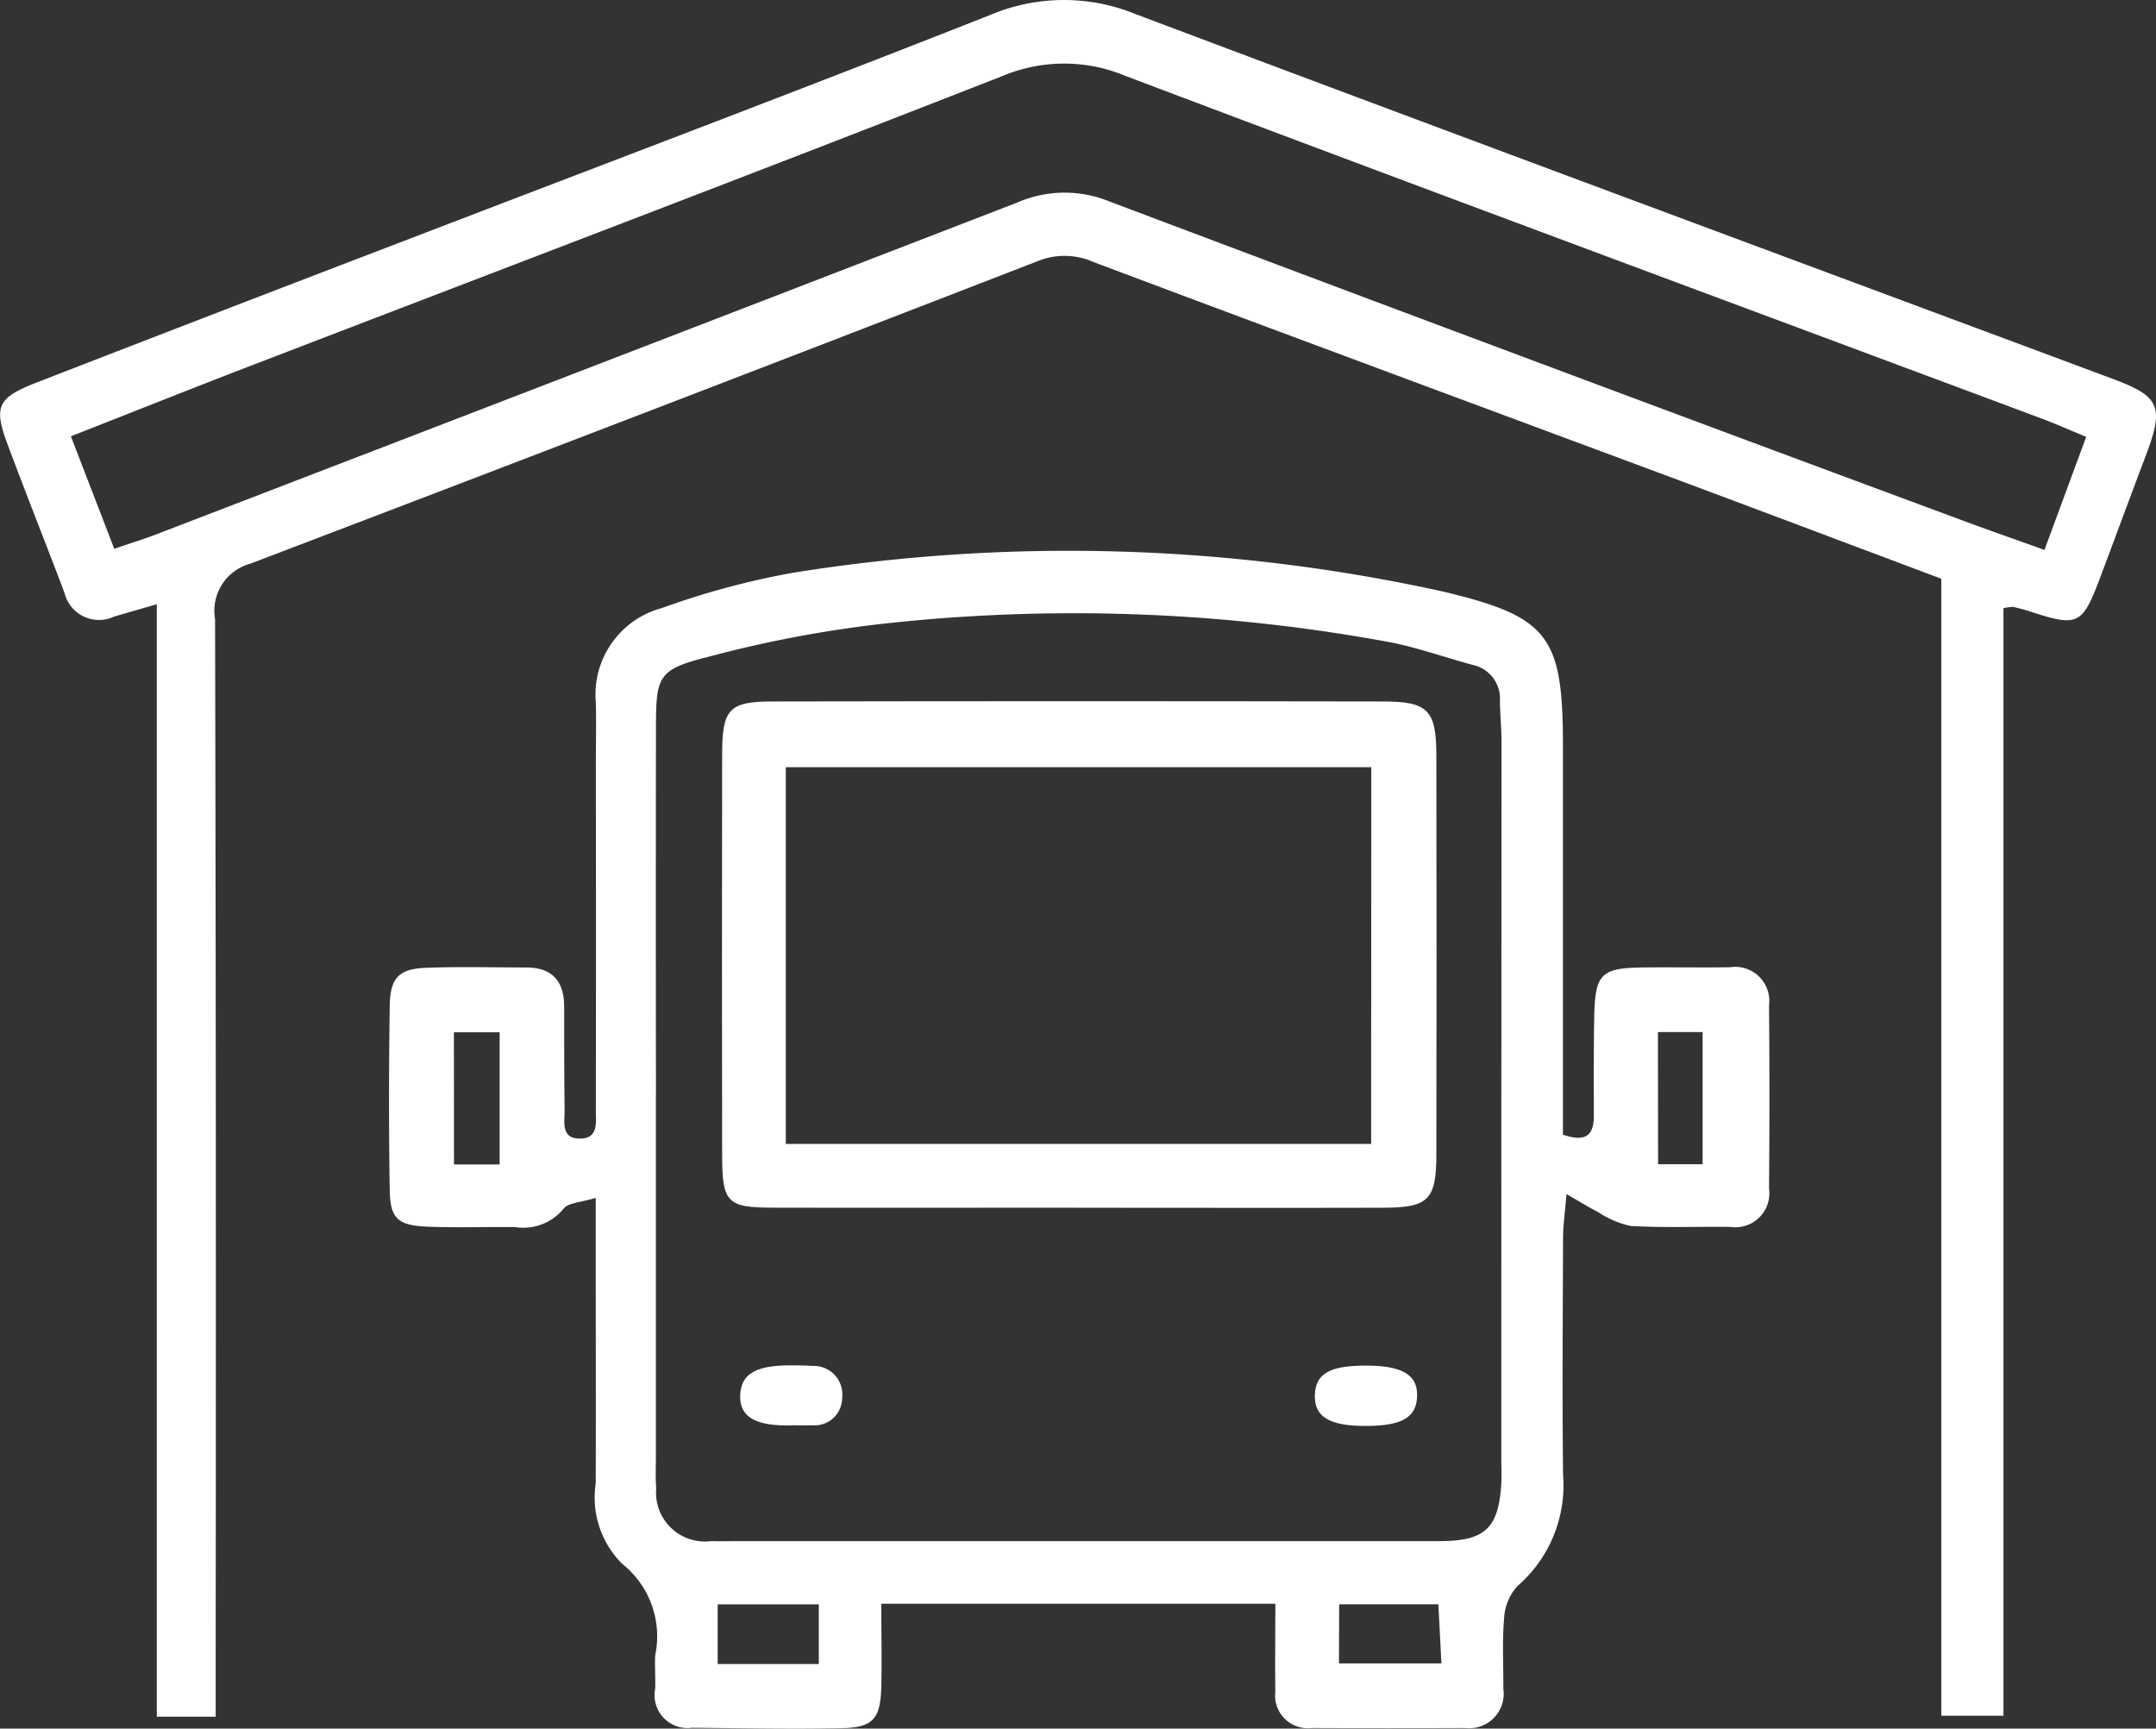
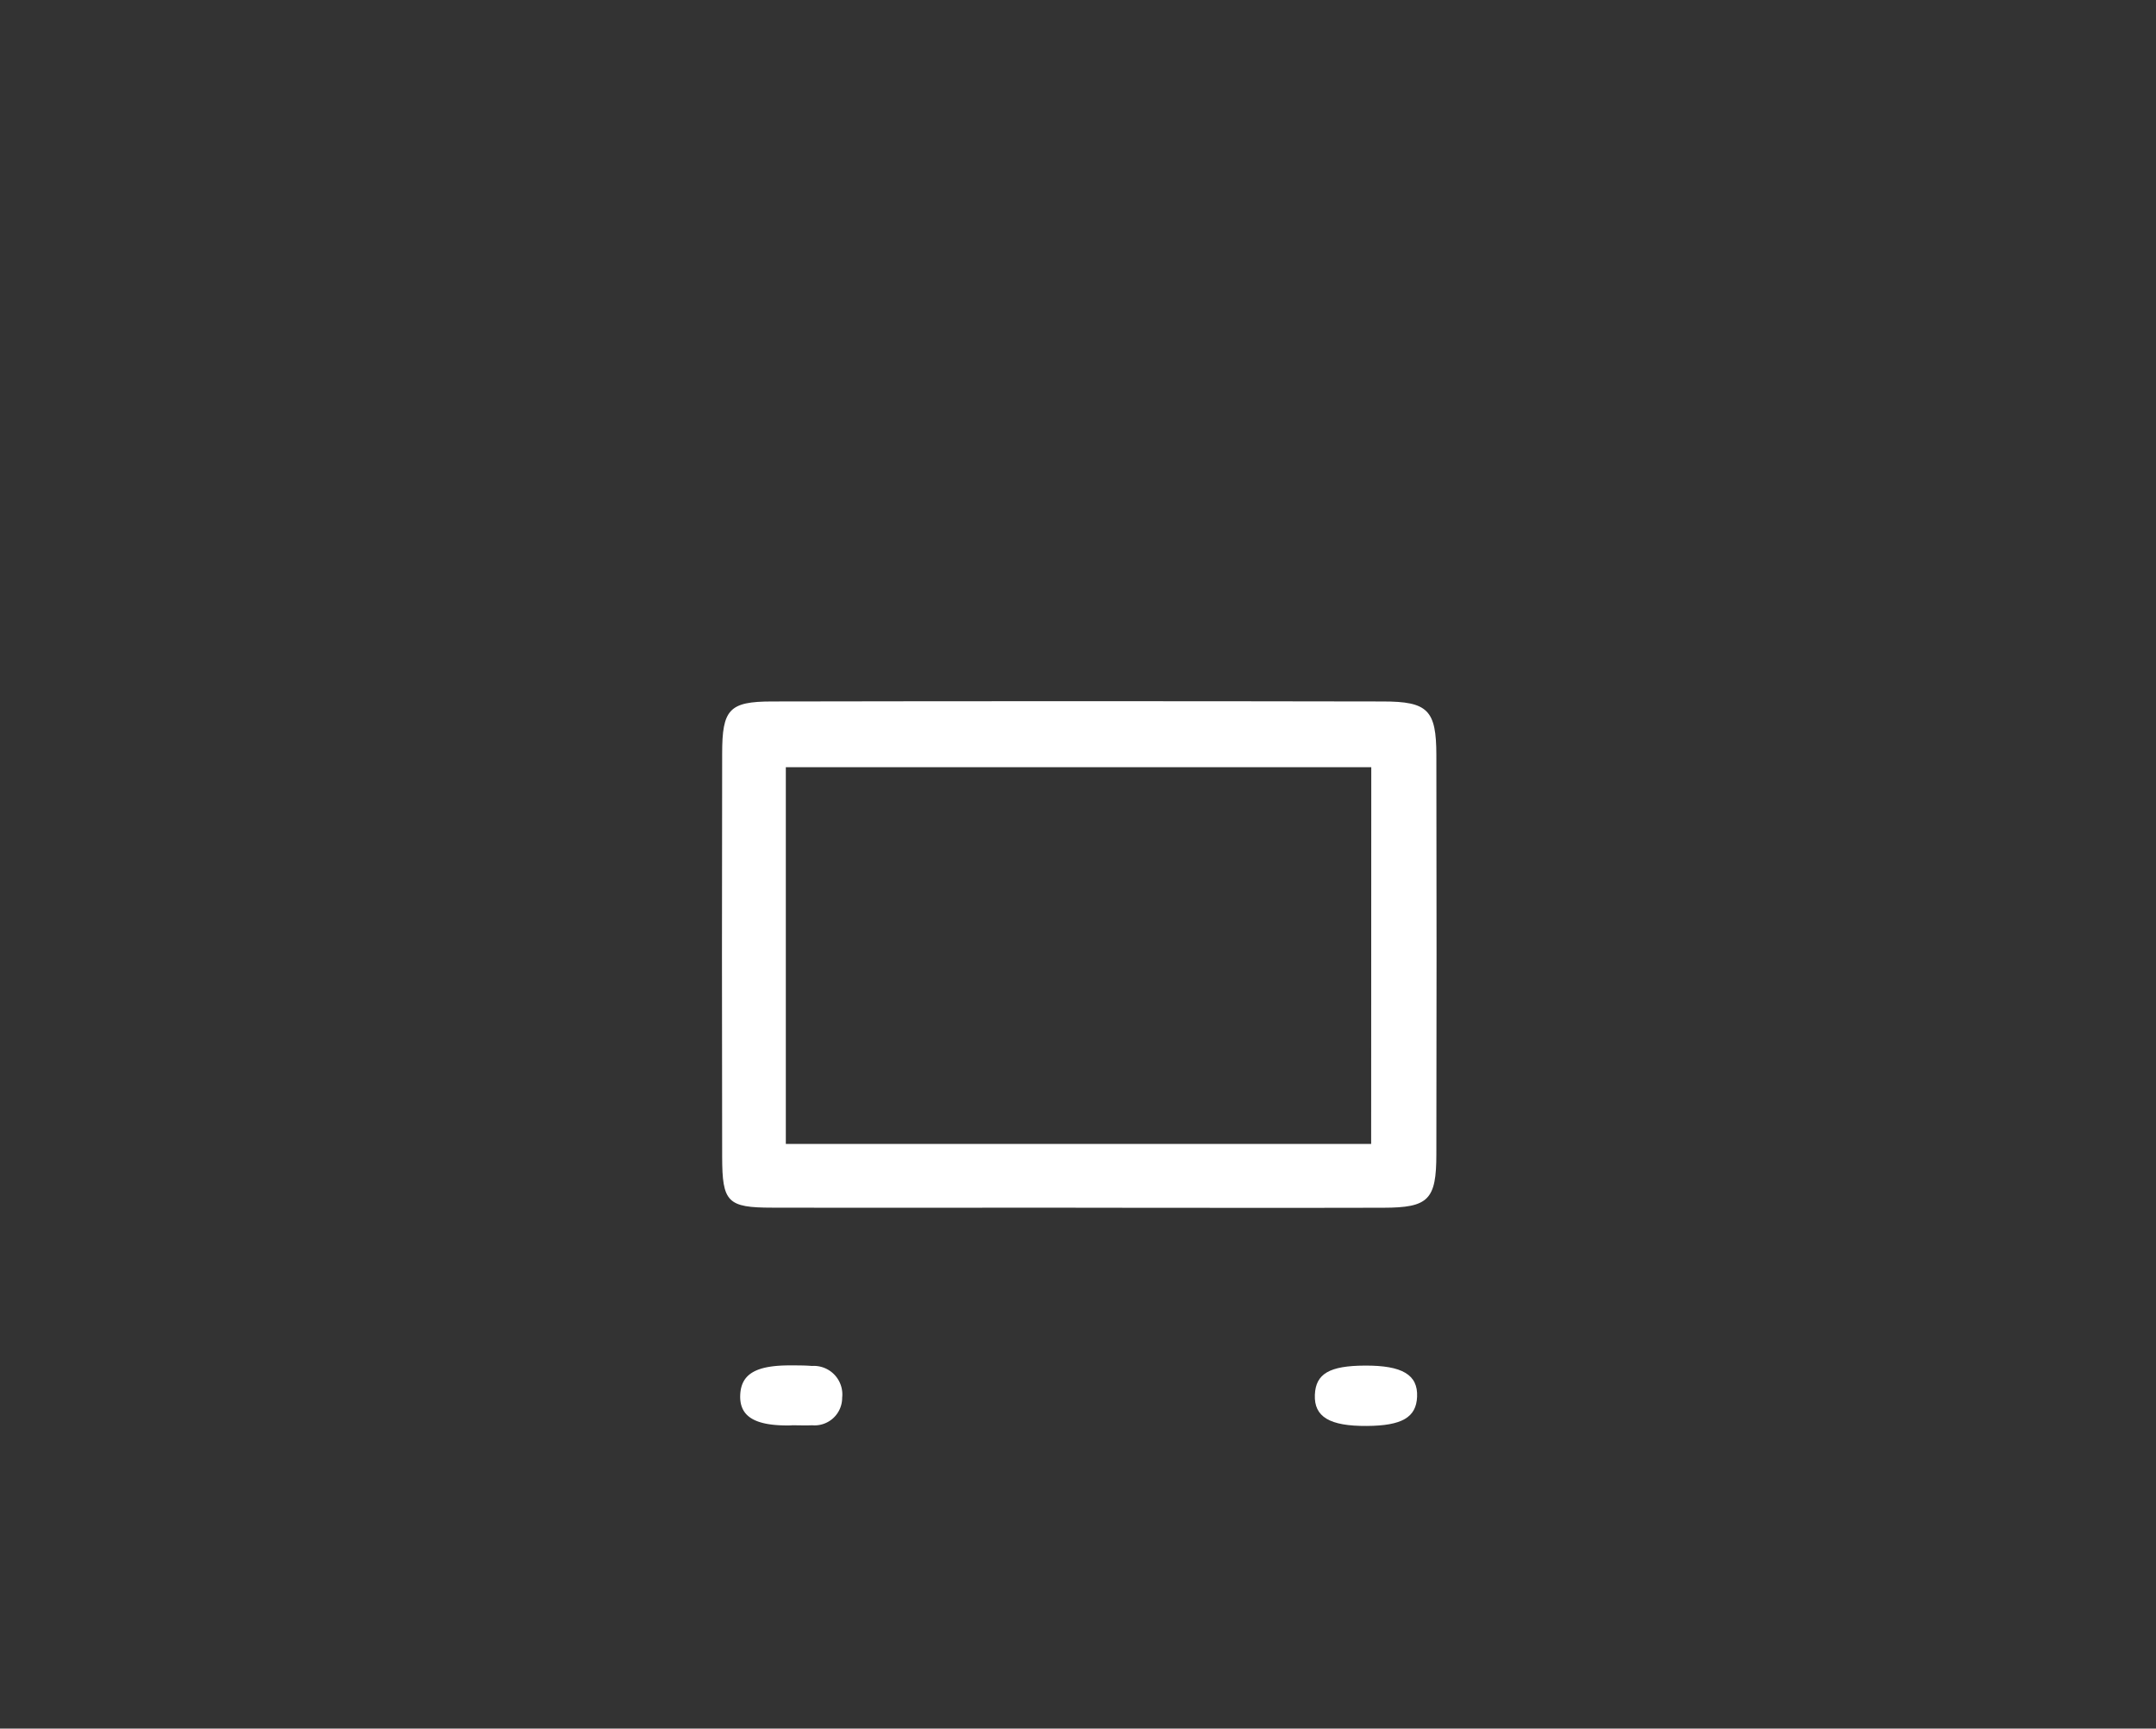
<svg xmlns="http://www.w3.org/2000/svg" id="Group_130" data-name="Group 130" width="54.724" height="43.879" viewBox="0 0 54.724 43.879">
  <rect x="0" y="0" width="54.724" height="43.879" fill="#333333" stroke="none" />
  <defs>
    <clipPath id="clip-path">
      <rect id="Rectangle_125" data-name="Rectangle 125" width="54.724" height="43.879" fill="none" />
    </clipPath>
  </defs>
  <g id="Group_129" data-name="Group 129">
    <g id="Group_128" data-name="Group 128" clip-path="url(#clip-path)">
-       <path id="Path_212" data-name="Path 212" d="M50.852,15.435V43.552H49.275V14.691c-2.187-.821-4.287-1.614-6.391-2.4C37.84,10.413,32.792,8.545,27.754,6.651a1.8,1.8,0,0,0-1.4-.028q-9.99,3.872-20,7.685a1.238,1.238,0,0,0-.895,1.407q.031,13.315.015,26.631v1.231H3.98V15.338c-.466.135-.778.223-1.088.315a.9.9,0,0,1-1.255-.605C1.165,13.8.668,12.556.2,11.3c-.368-.976-.271-1.2.722-1.587q4.773-1.853,9.554-3.682C15.366,4.153,20.27,2.3,25.146.375A4.8,4.8,0,0,1,28.818.356c8.264,3.113,16.545,6.181,24.819,9.265,1.179.439,1.293.7.845,1.9-.4,1.054-.787,2.11-1.184,3.163-.448,1.187-.561,1.237-1.794.83-.133-.044-.27-.077-.406-.109a1.251,1.251,0,0,0-.246.034M2.9,13.93c.427-.146.757-.247,1.079-.371q10.929-4.2,21.85-8.421a3,3,0,0,1,2.318-.029Q38.954,9.186,49.784,13.2c.678.253,1.362.491,2.109.759l1.059-2.87c-.454-.187-.8-.343-1.162-.476C44.051,7.722,36.3,4.852,28.575,1.93a4.042,4.042,0,0,0-3.132,0C19.159,4.393,12.849,6.79,6.549,9.214c-1.568.6-3.13,1.226-4.75,1.861L2.9,13.93" transform="translate(0 0)" fill="#fff" />
-       <path id="Path_213" data-name="Path 213" d="M106.053,145.206h-10c0,.744.017,1.436,0,2.126-.025.8-.213,1.016-1,1.033-1.267.027-2.535,0-3.8-.011a.837.837,0,0,1-.939-.993c.01-.281-.014-.564,0-.845a2.348,2.348,0,0,0-.84-2.325,2.376,2.376,0,0,1-.669-2.039c.006-2.008,0-4.016,0-6.023,0-.347,0-.694,0-1.226-.372.118-.7.12-.818.278a1.322,1.322,0,0,1-1.22.465c-.74-.009-1.48.017-2.219-.011-.767-.029-.96-.2-.972-.939-.025-1.549-.022-3.1,0-4.649.009-.729.227-.958.935-.984.844-.031,1.69-.009,2.536-.007.66,0,.956.355.957.994,0,.881,0,1.761.011,2.642,0,.3-.093.71.393.706.469,0,.4-.409.4-.712q.006-4.385,0-8.77c0-.528.012-1.057,0-1.585a2.271,2.271,0,0,1,1.679-2.4,20.162,20.162,0,0,1,3.354-.9,44.176,44.176,0,0,1,16.475.483c2.693.642,3.04,1.136,3.039,3.934q0,4.385,0,8.771c0,.375,0,.75,0,1.08.64.22.781-.046.784-.473,0-.845-.006-1.691.011-2.536.021-1.071.177-1.222,1.232-1.235.74-.009,1.479.006,2.219-.006a.865.865,0,0,1,.985.969q.02,2.324,0,4.649a.862.862,0,0,1-.977.974c-.845-.011-1.692.024-2.535-.024a2.412,2.412,0,0,1-.829-.355c-.222-.11-.433-.244-.8-.455-.041.5-.086.8-.087,1.1-.007,2.008-.022,4.016,0,6.023a3.381,3.381,0,0,1-1.153,2.823,1.294,1.294,0,0,0-.342.813c-.053.594-.017,1.2-.021,1.795a.875.875,0,0,1-.963,1q-1.954.007-3.909,0a.829.829,0,0,1-.915-.922c-.011-.7,0-1.4,0-2.228M90.332,132.245q0,4.595,0,9.189c0,.282-.014.565.008.845a1.241,1.241,0,0,0,1.4,1.337c.246.007.493,0,.739,0q8.872,0,17.745,0c1.156,0,1.5-.327,1.566-1.467.012-.211,0-.422,0-.634q0-9.084.006-18.167c0-.352-.035-.7-.041-1.055a.876.876,0,0,0-.7-.921c-.678-.184-1.345-.419-2.031-.562a44.123,44.123,0,0,0-12.511-.524,30.272,30.272,0,0,0-4.863.887c-1.267.315-1.314.5-1.316,1.779q-.007,4.648,0,9.295m-5.127,1.808h1.159V130.7H85.205ZM91.9,146.736h2.567v-1.514H91.9Zm23.87-12.686H116.9v-3.356h-1.134Zm-8.1,12.67h2.6l-.077-1.5h-2.518Z" transform="translate(-73.684 -104.497)" fill="#fff" />
      <path id="Path_214" data-name="Path 214" d="M164.121,163.551c-2.568,0-5.136.006-7.7,0-1.138,0-1.271-.138-1.273-1.289q-.01-5.118,0-10.237c0-1.122.179-1.321,1.258-1.323q7.757-.014,15.514,0c1.143,0,1.354.221,1.356,1.359q.01,5.066,0,10.131c0,1.161-.2,1.358-1.342,1.361-2.6.007-5.206,0-7.81,0m7.5-11.183H156.764v9.563h14.857Z" transform="translate(-136.818 -132.896)" fill="#fff" />
      <path id="Path_215" data-name="Path 215" d="M160.379,295.012c-.938.022-1.338-.228-1.3-.8.034-.515.416-.729,1.294-.723.175,0,.349,0,.524.014a.725.725,0,0,1,.768.806.7.7,0,0,1-.761.7c-.174.007-.349,0-.524,0" transform="translate(-140.289 -258.83)" fill="#fff" />
      <path id="Path_216" data-name="Path 216" d="M283.911,295.045c-.947.007-1.344-.231-1.321-.791.022-.534.37-.737,1.271-.741.948-.005,1.348.233,1.324.791-.022.524-.384.735-1.274.741" transform="translate(-249.216 -258.849)" fill="#fff" />
    </g>
  </g>
</svg>